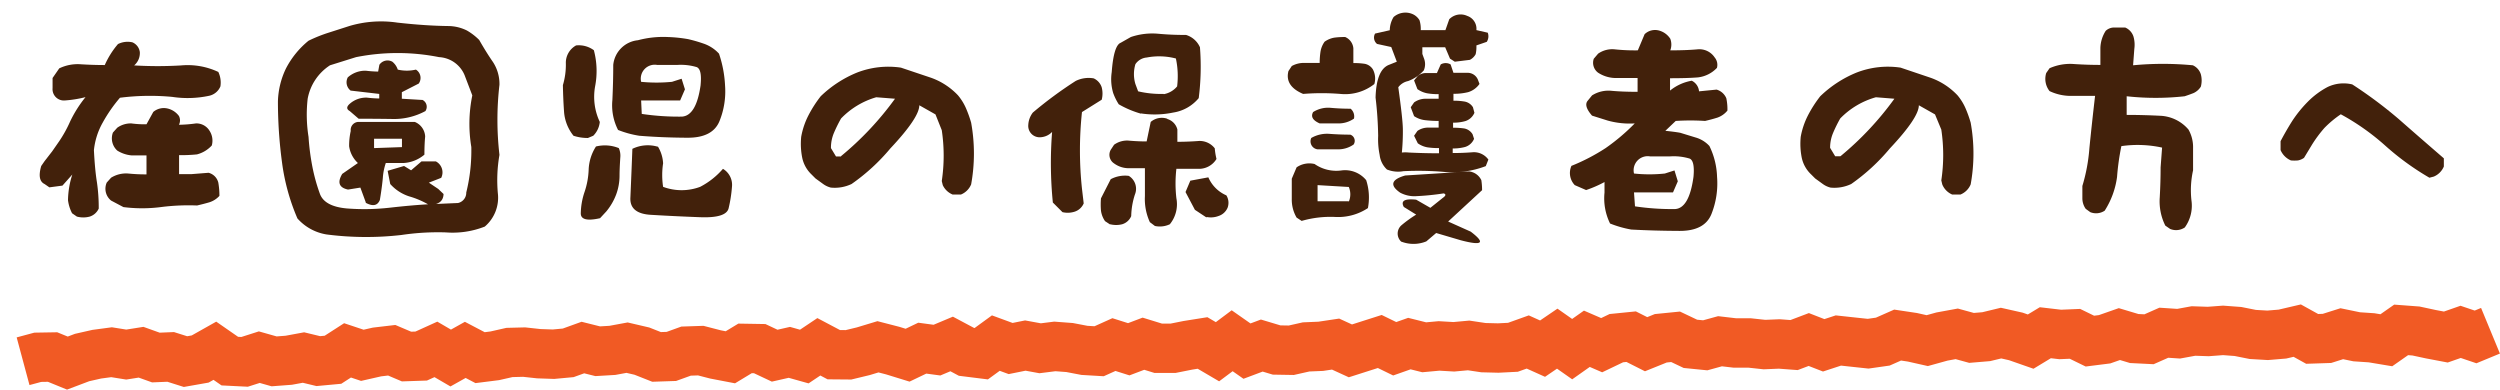
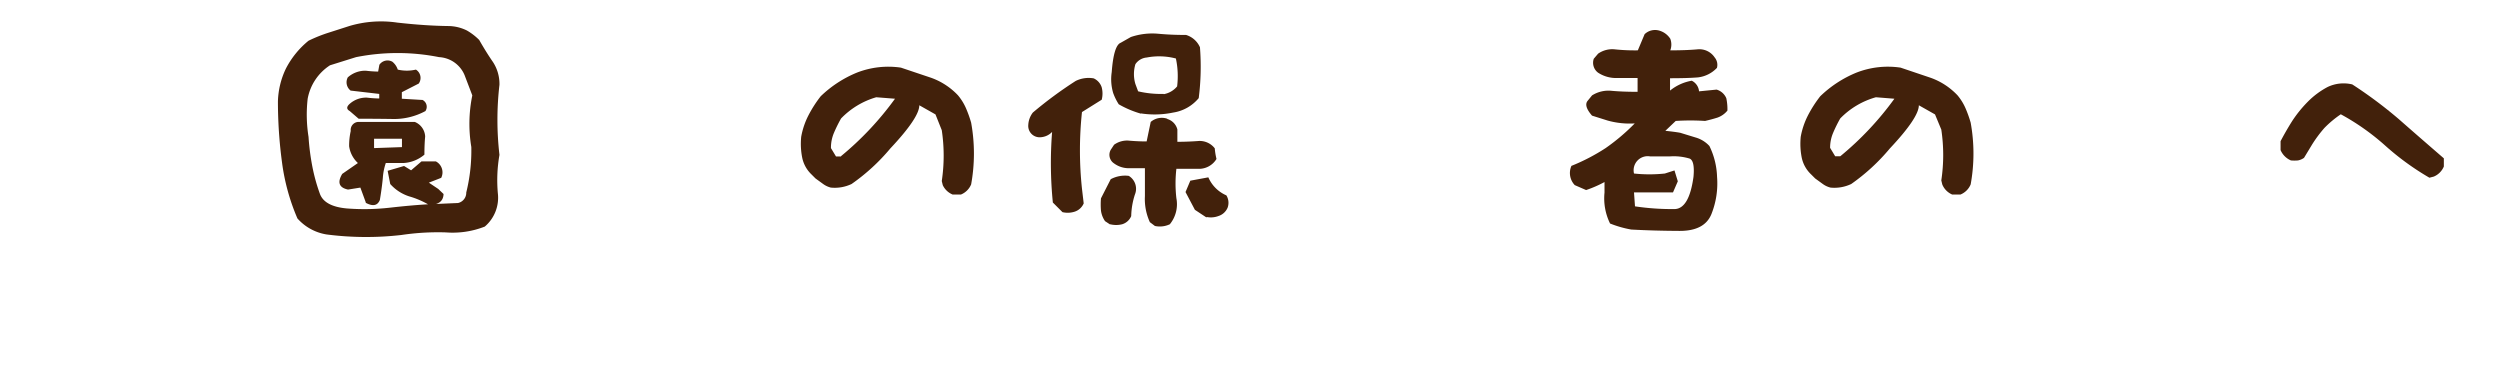
<svg xmlns="http://www.w3.org/2000/svg" width="202.57" height="31.57" viewBox="0 0 202.57 31.57">
  <defs>
    <style>.a{fill:none;stroke:#f15a24;stroke-miterlimit:10;stroke-width:4px;}.b{fill:#42210b;}</style>
  </defs>
  <title>title_parent</title>
-   <polyline class="a" points="1.87 29.27 3.06 28.95 4.26 28.93 5.46 29.42 6.65 28.97 7.84 28.7 9.04 28.54 10.23 28.73 11.43 28.54 12.63 28.97 13.83 28.92 15.03 29.3 16.22 29.09 17.41 28.42 18.62 29.26 19.82 29.32 21.01 28.94 22.21 29.28 23.4 29.19 24.59 28.97 25.79 29.26 26.98 29.15 28.16 28.39 29.36 28.79 30.55 28.52 31.74 28.38 32.94 28.89 34.13 28.85 35.32 28.31 36.52 29.01 37.7 28.35 38.9 28.98 40.09 28.83 41.28 28.56 42.47 28.53 43.66 28.66 44.85 28.7 46.04 28.59 47.23 28.16 48.43 28.46 49.62 28.39 50.81 28.17 52.01 28.45 53.2 28.92 54.4 28.88 55.59 28.45 56.78 28.41 57.98 28.72 59.18 28.95 60.37 28.23 61.56 28.25 62.77 28.82 63.96 28.55 65.17 28.89 66.35 28.1 67.56 28.74 68.75 28.75 69.95 28.46 71.14 28.1 72.34 28.41 73.54 28.78 74.73 28.21 75.92 28.37 77.11 27.87 78.31 28.51 79.51 28.66 80.69 27.8 81.89 28.24 83.08 28 84.28 28.22 85.47 28.07 86.67 28.16 87.87 28.39 89.06 28.46 90.26 27.92 91.46 28.3 92.65 27.85 93.85 28.22 95.05 28.22 96.25 27.98 97.44 27.79 98.65 28.5 99.84 27.61 101.04 28.45 102.24 28 103.44 28.36 104.63 28.38 105.83 28.11 107.02 28.06 108.22 27.88 109.42 28.43 110.61 28.05 111.8 27.67 113.01 28.26 114.2 27.84 115.4 28.14 116.6 28.03 117.8 28.1 119 27.99 120.2 28.17 121.4 28.2 122.59 28.14 123.79 27.71 124.99 28.25 126.18 27.44 127.39 28.29 128.58 27.45 129.78 27.97 130.97 27.4 132.17 27.28 133.38 27.89 134.57 27.41 135.77 27.29 136.97 27.86 138.17 27.98 139.37 27.65 140.57 27.79 141.77 27.79 142.97 27.92 144.17 27.87 145.37 27.96 146.56 27.51 147.77 27.98 148.96 27.59 150.16 27.72 151.37 27.85 152.56 27.68 153.76 27.15 154.96 27.33 156.16 27.6 157.35 27.27 158.55 27.05 159.75 27.38 160.94 27.28 162.14 26.99 163.34 27.26 164.54 27.68 165.73 26.96 166.93 27.1 168.13 27.05 169.34 27.64 170.53 27.49 171.73 27.07 172.93 27.43 174.13 27.49 175.33 26.96 176.53 27.04 177.73 26.82 178.93 26.86 180.13 26.77 181.34 26.86 182.54 27.1 183.74 27.17 184.94 27.07 186.14 26.79 187.35 27.46 188.55 27.42 189.75 27.04 190.96 27.29 192.16 27.37 193.36 27.57 194.56 26.73 195.76 26.82 196.97 27.08 198.18 27.31 199.38 26.89 200.59 27.3 201.8 26.8" />
-   <path class="b" d="M6.23,17.55l-0.39-.27a3.19,3.19,0,0,1-.33-1.06,7.1,7.1,0,0,1,.35-2.08l-0.8.9L4,15.18l-0.39-.27Q3,14.62,3.34,13.45l0.27-.39,0.62-.8,0.57-.82a10.13,10.13,0,0,0,.87-1.57,9.8,9.8,0,0,1,1.26-2,9.35,9.35,0,0,1-1.67.27,0.92,0.92,0,0,1-1-1V6.32L4.8,5.54a3.43,3.43,0,0,1,1.77-.33q1,0.06,1.92.06a6.87,6.87,0,0,1,1.07-1.7,1.75,1.75,0,0,1,1.17-.14,1,1,0,0,1,.6.79,1.31,1.31,0,0,1-.46,1.08,32.06,32.06,0,0,0,3.82,0,5.83,5.83,0,0,1,3,.53A2,2,0,0,1,17.86,7a1.28,1.28,0,0,1-.91.76,8.35,8.35,0,0,1-3,.09,19.3,19.3,0,0,0-4.23.07,12,12,0,0,0-1.39,2,5.73,5.73,0,0,0-.72,2.25q0.08,1.58.24,2.57A14.34,14.34,0,0,1,8,16.9a1.2,1.2,0,0,1-.73.65A2,2,0,0,1,6.23,17.55ZM10,16.78l-1-.53a1.23,1.23,0,0,1-.35-1.46L9,14.4a2.3,2.3,0,0,1,1.39-.34,14.06,14.06,0,0,0,1.48.07V12.59H10.64A2.62,2.62,0,0,1,9.5,12.2a1.34,1.34,0,0,1-.35-1.46l0.35-.39A1.88,1.88,0,0,1,10.64,10a8,8,0,0,0,1.23.07l0.55-1a1.32,1.32,0,0,1,1.19-.27,1.59,1.59,0,0,1,.89.6,0.78,0.78,0,0,1,0,.71A11,11,0,0,0,15.88,10a1.24,1.24,0,0,1,1.1.6,1.46,1.46,0,0,1,.18,1.19,2.48,2.48,0,0,1-1.2.72,12.44,12.44,0,0,1-1.45.06v1.54h1L16.9,14a1.09,1.09,0,0,1,.79.8,6.24,6.24,0,0,1,.09,1.07,1.86,1.86,0,0,1-.81.52q-0.44.13-1,.26a17.58,17.58,0,0,0-2.86.12A12,12,0,0,1,10,16.78Z" />
  <path class="b" d="M26.48,19A4,4,0,0,1,24.1,17.7a17,17,0,0,1-1.25-4.55,37,37,0,0,1-.33-4.94,6.52,6.52,0,0,1,.65-2.66A7.11,7.11,0,0,1,25,3.3a11.86,11.86,0,0,1,1.65-.66l1.65-.53a9,9,0,0,1,3.88-.28q2.3,0.26,4.18.28a3.46,3.46,0,0,1,1.47.36,4.69,4.69,0,0,1,1,.77q0.57,1,1.11,1.78a3.25,3.25,0,0,1,.53,1.85,24.64,24.64,0,0,0,0,5.68,11.9,11.9,0,0,0-.13,3.11,3.07,3.07,0,0,1-1.06,2.7,7.12,7.12,0,0,1-3.16.47,20.07,20.07,0,0,0-3.59.21A25,25,0,0,1,26.48,19Zm11.3-3.4a14.18,14.18,0,0,0,.41-3.69,11.44,11.44,0,0,1,.08-4.18L37.69,6.21a2.37,2.37,0,0,0-2.11-1.58,17.24,17.24,0,0,0-6.73,0l-2.11.66A4.11,4.11,0,0,0,24.93,8,11.44,11.44,0,0,0,25,11.09a19.16,19.16,0,0,0,.31,2.41,14.61,14.61,0,0,0,.62,2.23q0.39,1,2.17,1.16a18.25,18.25,0,0,0,3.47-.06q1.68-.19,3-0.27l2.54-.11A0.85,0.85,0,0,0,37.78,15.63Zm-8.14.8L29.2,15.2h0l-1,.16q-1.09-.23-0.47-1.27L29,13.21v0a2.28,2.28,0,0,1-.71-1.36,5.37,5.37,0,0,1,.13-1.24A0.65,0.65,0,0,1,29,9.88h4.61a1.34,1.34,0,0,1,.84,1.18q-0.06.63-.06,1.47a2.86,2.86,0,0,1-1.73.68h-1.4a4.74,4.74,0,0,0-.24,1.2q-0.07.77-.24,1.79Q30.5,16.9,29.63,16.43ZM29.06,9.62L28.34,9q-0.41-.23,0-0.59a2,2,0,0,1,1.39-.5,9.34,9.34,0,0,0,1,.07V7.61l-2.32-.27a0.85,0.85,0,0,1-.23-1.07,2.12,2.12,0,0,1,1.46-.54,9.48,9.48,0,0,0,1,.07l0.1-.55A0.8,0.8,0,0,1,31.79,5a1.36,1.36,0,0,1,.44.64,3.23,3.23,0,0,0,1.47,0,0.79,0.79,0,0,1,.23,1.13l-1.37.7V8l1.68,0.1a0.62,0.62,0,0,1,.23.9,5.34,5.34,0,0,1-2.72.64Q30.37,9.62,29.06,9.62Zm3.51,2.3V11.24H30.31l0,0.76Zm2.19,4.68a6.87,6.87,0,0,0-1.61-.69,3.49,3.49,0,0,1-1.53-1l-0.21-1.07,1.33-.39,0.57,0.35,0.84-.72h1.17a1,1,0,0,1,.43,1.33l-1,.39,0.76,0.51,0.43,0.41Q35.91,16.61,34.76,16.59Z" />
-   <path class="b" d="M47.64,11.18A3.65,3.65,0,0,1,46.47,11,3.5,3.5,0,0,1,45.7,9q-0.07-1-.09-2.1a5.73,5.73,0,0,0,.24-1.75,1.6,1.6,0,0,1,.83-1.47,2.06,2.06,0,0,1,1.44.39A6.55,6.55,0,0,1,48.22,7a4.77,4.77,0,0,0,.38,2.88A1.83,1.83,0,0,1,48.07,11ZM50.14,12a1.52,1.52,0,0,1,.12.78q-0.06.92-.06,1.44a4.41,4.41,0,0,1-.27,1.53,4.82,4.82,0,0,1-.8,1.38l-0.51.55q-1.54.35-1.56-.37a5.64,5.64,0,0,1,.31-1.77,6.32,6.32,0,0,0,.33-1.84,3.74,3.74,0,0,1,.59-1.83A3,3,0,0,1,50.14,12Zm1.66-1a8,8,0,0,1-1.72-.47,4.38,4.38,0,0,1-.46-2.42q0.07-1.5.07-2.85a2.23,2.23,0,0,1,2-2A8,8,0,0,1,54.11,3a11.6,11.6,0,0,1,1.64.17A11.74,11.74,0,0,1,57,3.53a3,3,0,0,1,1.26.82,9.44,9.44,0,0,1,.49,2.58,6.41,6.41,0,0,1-.45,2.88q-0.55,1.36-2.6,1.35T51.8,11Zm1.5,0.86a2.89,2.89,0,0,1,.43,1.37,6.36,6.36,0,0,0,0,1.91,4.29,4.29,0,0,0,3,0,6.23,6.23,0,0,0,1.85-1.46,1.51,1.51,0,0,1,.73,1.46,11.1,11.1,0,0,1-.27,1.73q-0.19.81-2.31,0.73t-3.93-.19Q51,17.33,51.08,16q0.1-2.32.16-3.94A2.85,2.85,0,0,1,53.3,11.89Zm3.47-5q0.12-1.23-.31-1.42a4.47,4.47,0,0,0-1.56-.18H53.24a1.13,1.13,0,0,0-1.29,1.37,12.68,12.68,0,0,0,2.5,0l0.78-.25,0.27,0.86-0.39.9-3.16,0L52,9.23a20.29,20.29,0,0,0,3.24.22Q56.42,9.39,56.77,6.89Z" />
  <path class="b" d="M77.21,15.77A1.51,1.51,0,0,1,76.39,15l-0.08-.33a13.88,13.88,0,0,0,0-4.12L75.8,9.27l-1.31-.74q0,1-2.35,3.5A16,16,0,0,1,69,14.91a3.18,3.18,0,0,1-1.68.29,1.8,1.8,0,0,1-.62-0.29l-0.62-.45-0.33-.33A2.59,2.59,0,0,1,65,12.77a5.74,5.74,0,0,1-.08-1.69,6.18,6.18,0,0,1,.58-1.72,9.86,9.86,0,0,1,1-1.56,9.3,9.3,0,0,1,2.92-1.91A7,7,0,0,1,73,5.48L75.44,6.3a5.57,5.57,0,0,1,2.18,1.42,4.31,4.31,0,0,1,.66,1.07,9.63,9.63,0,0,1,.41,1.15,14,14,0,0,1,0,5,1.51,1.51,0,0,1-.82.82H77.21Zm-9.06-3.12A25,25,0,0,0,72.52,8L71,7.88A6.45,6.45,0,0,0,68.15,9.6a11.24,11.24,0,0,0-.57,1.15A3.09,3.09,0,0,0,67.33,12l0.41,0.68h0.41Z" />
  <path class="b" d="M86.09,17.19l-0.78-.78a32.2,32.2,0,0,1-.06-5.72,1.4,1.4,0,0,1-.93.43,0.92,0.92,0,0,1-1-1,1.78,1.78,0,0,1,.37-1,32.72,32.72,0,0,1,3.47-2.56,2.37,2.37,0,0,1,1.46-.21,1.2,1.2,0,0,1,.65.73,2,2,0,0,1,0,1l-1.6,1a29.41,29.41,0,0,0,0,6.21l0.14,1.19a1.19,1.19,0,0,1-.73.67A1.82,1.82,0,0,1,86.09,17.19Zm3.86,1-0.41-.27a1.94,1.94,0,0,1-.33-0.85,5.84,5.84,0,0,1,0-1L90,14.52a2.45,2.45,0,0,1,1.46-.27,1.22,1.22,0,0,1,.5,1.51,6.07,6.07,0,0,0-.3,1.75,1.15,1.15,0,0,1-.73.66A2,2,0,0,1,89.95,18.17Zm4.63-8.55a1.19,1.19,0,0,1,.82.85q0,0.48,0,1,0.8,0,1.65-.06a1.54,1.54,0,0,1,1.38.59,5.52,5.52,0,0,0,.14.86,1.66,1.66,0,0,1-1.46.8H95.32a10.34,10.34,0,0,0,0,2.38,2.57,2.57,0,0,1-.53,2.11,1.89,1.89,0,0,1-1.21.14L93.17,18a4.49,4.49,0,0,1-.4-2.11q0-1.33,0-2.26H91.46a2,2,0,0,1-1.19-.39A0.83,0.83,0,0,1,90,12.14l0.27-.41a1.79,1.79,0,0,1,1.25-.33q0.72,0.06,1.39.06l0.33-1.58A1.38,1.38,0,0,1,94.58,9.62Zm-2.13-.43a7.83,7.83,0,0,1-1.8-.76,4.52,4.52,0,0,1-.45-0.91,3.9,3.9,0,0,1-.12-1.69q0.16-2.15.72-2.38L91.63,3a5.39,5.39,0,0,1,2.17-.27,22.86,22.86,0,0,0,2.3.1,1.8,1.8,0,0,1,1.13,1,20.17,20.17,0,0,1-.1,4.12,3.34,3.34,0,0,1-2.07,1.17A7.37,7.37,0,0,1,92.45,9.19Zm1.85-1.58A1.82,1.82,0,0,0,95.38,7a6.8,6.8,0,0,0-.1-2.26,5.33,5.33,0,0,0-2.36-.08A1.23,1.23,0,0,0,92,5.2,2.79,2.79,0,0,0,92,6.81L92.22,7.4A8.11,8.11,0,0,0,94.29,7.61Zm3.47,10L96.82,17l-0.76-1.44,0.39-.92,1.46-.27a2.8,2.8,0,0,0,1.46,1.46,1.15,1.15,0,0,1,.1,1,1.19,1.19,0,0,1-.73.67A1.75,1.75,0,0,1,97.76,17.58Z" />
-   <path class="b" d="M105.59,7.61q-1.5-.64-1.19-1.85l0.27-.41a2,2,0,0,1,1.06-.25h1.2A6.21,6.21,0,0,1,107,4.17a1.91,1.91,0,0,1,.33-0.79,1.92,1.92,0,0,1,.79-0.33A6.23,6.23,0,0,1,109,3a1.1,1.1,0,0,1,.66.91v1.2a6,6,0,0,1,.92.06,1,1,0,0,1,.66.45,1.59,1.59,0,0,1,.12,1.19,3.82,3.82,0,0,1-2.76.8A18.86,18.86,0,0,0,105.59,7.61ZM105.47,17.9l-0.41-.27a2.89,2.89,0,0,1-.39-1.51V14.48l0.39-.92a1.82,1.82,0,0,1,1.46-.27,3.08,3.08,0,0,0,2.18.52,2.21,2.21,0,0,1,2,.79,4.53,4.53,0,0,1,.14,2.26,4.37,4.37,0,0,1-2.65.72A8.41,8.41,0,0,0,105.47,17.9Zm1.29-5.8a0.65,0.65,0,0,1-.51-0.92,2.55,2.55,0,0,1,1.52-.33q0.86,0.06,1.64.06a0.53,0.53,0,0,1,.27.8,2.18,2.18,0,0,1-1.32.39h-1.59ZM106.93,10q-0.84-.37-0.53-0.92a2.27,2.27,0,0,1,1.45-.34q0.79,0.07,1.59.07a0.82,0.82,0,0,1,.27.8,2.18,2.18,0,0,1-1.32.39h-1.45Zm2.36,6.34a1.5,1.5,0,0,0,0-1.19L106.76,15v1.31h2.52Zm3.12-2.58a1.92,1.92,0,0,1-.62-1.21,6.27,6.27,0,0,1-.12-1.54,30,30,0,0,0-.21-3.1q0.06-2.24,1.07-2.65L113.18,5l-0.45-1.19-1.15-.25a0.66,0.66,0,0,1-.16-0.84l1.19-.27a2.12,2.12,0,0,1,.31-1.07,1.46,1.46,0,0,1,1.46-.27,1.23,1.23,0,0,1,.64.53,2.36,2.36,0,0,1,.1.8h2l0.31-.88a1.28,1.28,0,0,1,1.46-.27,1.1,1.1,0,0,1,.74,1.15l0.92,0.21a0.83,0.83,0,0,1-.08.74l-0.84.29a2.71,2.71,0,0,1-.06.71,1.1,1.1,0,0,1-.47.46L117.88,5l-0.39-.25-0.39-.92h-1.85V4.37l0.12,0.33a1.29,1.29,0,0,1,0,1,3.16,3.16,0,0,1-1.28.87,1.33,1.33,0,0,0-.79.5q0.35,2.5.37,3.34a17.67,17.67,0,0,1-.08,1.95,2.63,2.63,0,0,1,.57,0q1.25,0.06,2.44.06V12a6.2,6.2,0,0,1-.93-0.06,1.91,1.91,0,0,1-.79-0.33L114.58,11l0.27-.39a1.48,1.48,0,0,1,.85-0.27h0.87V9.8a9.3,9.3,0,0,1-1.07-.06,2,2,0,0,1-.92-0.33l-0.27-.72,0.27-.39A1.59,1.59,0,0,1,115.5,8h1.07V7.63a5.33,5.33,0,0,1-.93-0.07,2,2,0,0,1-.79-0.34l-0.27-.7,0.27-.33a1,1,0,0,1,.73-0.27h0.85l0.31-.7a0.8,0.8,0,0,1,.8,0l0.23,0.68h1.11a0.9,0.9,0,0,1,.86.53l0.14,0.37a1.72,1.72,0,0,1-.93.67,4.77,4.77,0,0,1-1.18.13V8.16a5.22,5.22,0,0,1,.91.07,1,1,0,0,1,.67.46l0.12,0.45a1.19,1.19,0,0,1-.73.67,3.48,3.48,0,0,1-1,.13v0.41a6.07,6.07,0,0,1,.91.06,1,1,0,0,1,.67.47l0.12,0.37a1.15,1.15,0,0,1-.73.66,3.76,3.76,0,0,1-1,.12v0.37q0.78,0,1.58-.06a1.44,1.44,0,0,1,1.31.59l-0.21.53a7.6,7.6,0,0,1-3.49.46,24.8,24.8,0,0,0-3.18-.05A2.37,2.37,0,0,1,112.4,13.74Zm1.15,5.84a0.89,0.89,0,0,1,0-1.35,9.9,9.9,0,0,1,1.19-.86l-1-.62q-0.41-.74,1-0.59l1.15,0.66,1-.8q0.39-.27.08-0.37a20.82,20.82,0,0,1-2.34.23,2.47,2.47,0,0,1-1.19-.29q-1.29-.9.41-1.39l5.17-.33a1.25,1.25,0,0,1,1,.71,5.32,5.32,0,0,1,.06.81l-2.75,2.54,1.83,0.82q1.83,1.39-.8.7l-2-.59-0.8.68A2.75,2.75,0,0,1,113.55,19.58Z" />
  <path class="b" d="M128.52,15.4L127.6,15a1.42,1.42,0,0,1-.27-1.56A15.81,15.81,0,0,0,130.1,12,16.43,16.43,0,0,0,132.46,10a6.64,6.64,0,0,1-2.19-.23L129,9.37q-0.7-.8-0.35-1.21L129,7.73a2.49,2.49,0,0,1,1.6-.37q0.88,0.08,2.09.08V6.32h-1.85a2.65,2.65,0,0,1-1.35-.43,1,1,0,0,1-.35-1.13l0.35-.41A2,2,0,0,1,130.86,4a15.52,15.52,0,0,0,1.85.08l0.55-1.31a1.22,1.22,0,0,1,1.19-.29,1.58,1.58,0,0,1,.89.66,1.33,1.33,0,0,1,0,.94q1.29,0,2.18-.08a1.49,1.49,0,0,1,1.42.66,0.93,0.93,0,0,1,.18.84,2.51,2.51,0,0,1-1.53.77q-0.81.07-2.27,0.07v1a3.83,3.83,0,0,1,1.76-.8,1.06,1.06,0,0,1,.59.86v0l1.42-.14a1.22,1.22,0,0,1,.79.7,4.32,4.32,0,0,1,.09,1,1.81,1.81,0,0,1-.81.57q-0.44.14-1,.27a18.46,18.46,0,0,0-2.38,0l-0.84.8q0.78,0.08,1.21.16l1.24,0.38a2.42,2.42,0,0,1,1.12.69,6.1,6.1,0,0,1,.62,2.5,6.71,6.71,0,0,1-.45,3q-0.55,1.39-2.6,1.38t-3.9-.11a8.65,8.65,0,0,1-1.72-.49,4.62,4.62,0,0,1-.45-2.5q0-.43,0-0.86A9.47,9.47,0,0,1,128.52,15.4Zm8.7-1.07q0.12-1.29-.31-1.48a4.47,4.47,0,0,0-1.56-.18h-1.66a1.14,1.14,0,0,0-1.29,1.39,11.74,11.74,0,0,0,2.5,0l0.78-.25,0.27,0.88-0.39.9H132.4l0.08,1.13a20.3,20.3,0,0,0,3.24.22Q136.87,16.88,137.22,14.33Z" />
-   <path class="b" d="M158.2,15.77a1.51,1.51,0,0,1-.82-0.82l-0.08-.33a13.88,13.88,0,0,0,0-4.12l-0.51-1.23-1.31-.74q0,1-2.35,3.5A16.07,16.07,0,0,1,150,14.91a3.18,3.18,0,0,1-1.68.29,1.8,1.8,0,0,1-.62-0.29l-0.62-.45-0.33-.33a2.59,2.59,0,0,1-.76-1.36,5.74,5.74,0,0,1-.08-1.69,6.21,6.21,0,0,1,.58-1.72,9.93,9.93,0,0,1,1-1.56,9.29,9.29,0,0,1,2.92-1.91A7,7,0,0,1,154,5.48l2.43,0.82a5.56,5.56,0,0,1,2.18,1.42,4.31,4.31,0,0,1,.66,1.07,9.63,9.63,0,0,1,.41,1.15,14,14,0,0,1,0,5,1.51,1.51,0,0,1-.82.82H158.2Zm-9.06-3.12A25,25,0,0,0,153.5,8L152,7.88a6.45,6.45,0,0,0-2.89,1.72,11.24,11.24,0,0,0-.57,1.15,3.09,3.09,0,0,0-.25,1.23l0.41,0.68h0.41Z" />
-   <path class="b" d="M169.37,17.19L169,16.92a1.48,1.48,0,0,1-.27-0.85v-1A14.09,14.09,0,0,0,169.3,12q0.2-2,.46-4.23h-1.91a4,4,0,0,1-1.78-.39,1.6,1.6,0,0,1-.27-1.46l0.27-.39a4.11,4.11,0,0,1,2-.34q1.05,0.07,2.12.07,0-.66,0-1.38a2.72,2.72,0,0,1,.43-1.38,1,1,0,0,1,.73-0.27h0.85a1.19,1.19,0,0,1,.67.73,2.41,2.41,0,0,1,.07,1l-0.1,1.33a25.48,25.48,0,0,1,4.84,0,1.19,1.19,0,0,1,.65.73,1.94,1.94,0,0,1,0,1,1.37,1.37,0,0,1-.59.52q-0.33.13-.72,0.26a21.42,21.42,0,0,1-4.7,0V9.31q1.31,0,2.7.07a3.18,3.18,0,0,1,2.31,1.12A2.89,2.89,0,0,1,177.7,12V13.8a7.49,7.49,0,0,0-.13,2.45,3,3,0,0,1-.54,2.18,1.26,1.26,0,0,1-1.19.12l-0.39-.27A4.4,4.4,0,0,1,175,16q0.07-1.25.07-2.44l0.12-1.6a9.27,9.27,0,0,0-3.3-.12,19.91,19.91,0,0,0-.35,2.5,6.7,6.7,0,0,1-1,2.73A1.25,1.25,0,0,1,169.37,17.19Z" />
+   <path class="b" d="M158.2,15.77a1.51,1.51,0,0,1-.82-0.82l-0.08-.33a13.88,13.88,0,0,0,0-4.12l-0.51-1.23-1.31-.74q0,1-2.35,3.5A16.07,16.07,0,0,1,150,14.91a3.18,3.18,0,0,1-1.68.29,1.8,1.8,0,0,1-.62-0.29l-0.62-.45-0.33-.33a2.59,2.59,0,0,1-.76-1.36,5.74,5.74,0,0,1-.08-1.69,6.21,6.21,0,0,1,.58-1.72,9.93,9.93,0,0,1,1-1.56,9.29,9.29,0,0,1,2.92-1.91A7,7,0,0,1,154,5.48l2.43,0.82a5.56,5.56,0,0,1,2.18,1.42,4.31,4.31,0,0,1,.66,1.07,9.63,9.63,0,0,1,.41,1.15,14,14,0,0,1,0,5,1.51,1.51,0,0,1-.82.82H158.2m-9.06-3.12A25,25,0,0,0,153.5,8L152,7.88a6.45,6.45,0,0,0-2.89,1.72,11.24,11.24,0,0,0-.57,1.15,3.09,3.09,0,0,0-.25,1.23l0.41,0.68h0.41Z" />
  <path class="b" d="M196.85,14.4a21.69,21.69,0,0,1-3.59-2.61,19,19,0,0,0-3.59-2.53,8.53,8.53,0,0,0-1.32,1.1,10.31,10.31,0,0,0-1,1.34l-0.66,1.09a1.26,1.26,0,0,1-.49.21,3.53,3.53,0,0,1-.57,0,1.59,1.59,0,0,1-.84-0.84V11.44q0.43-.82.92-1.6A9.9,9.9,0,0,1,187,8.24a6.58,6.58,0,0,1,1.6-1.19,3,3,0,0,1,2-.21,35.42,35.42,0,0,1,3.79,2.83q1.42,1.25,3.63,3.16v0.66a1.51,1.51,0,0,1-.82.82Z" />
</svg>